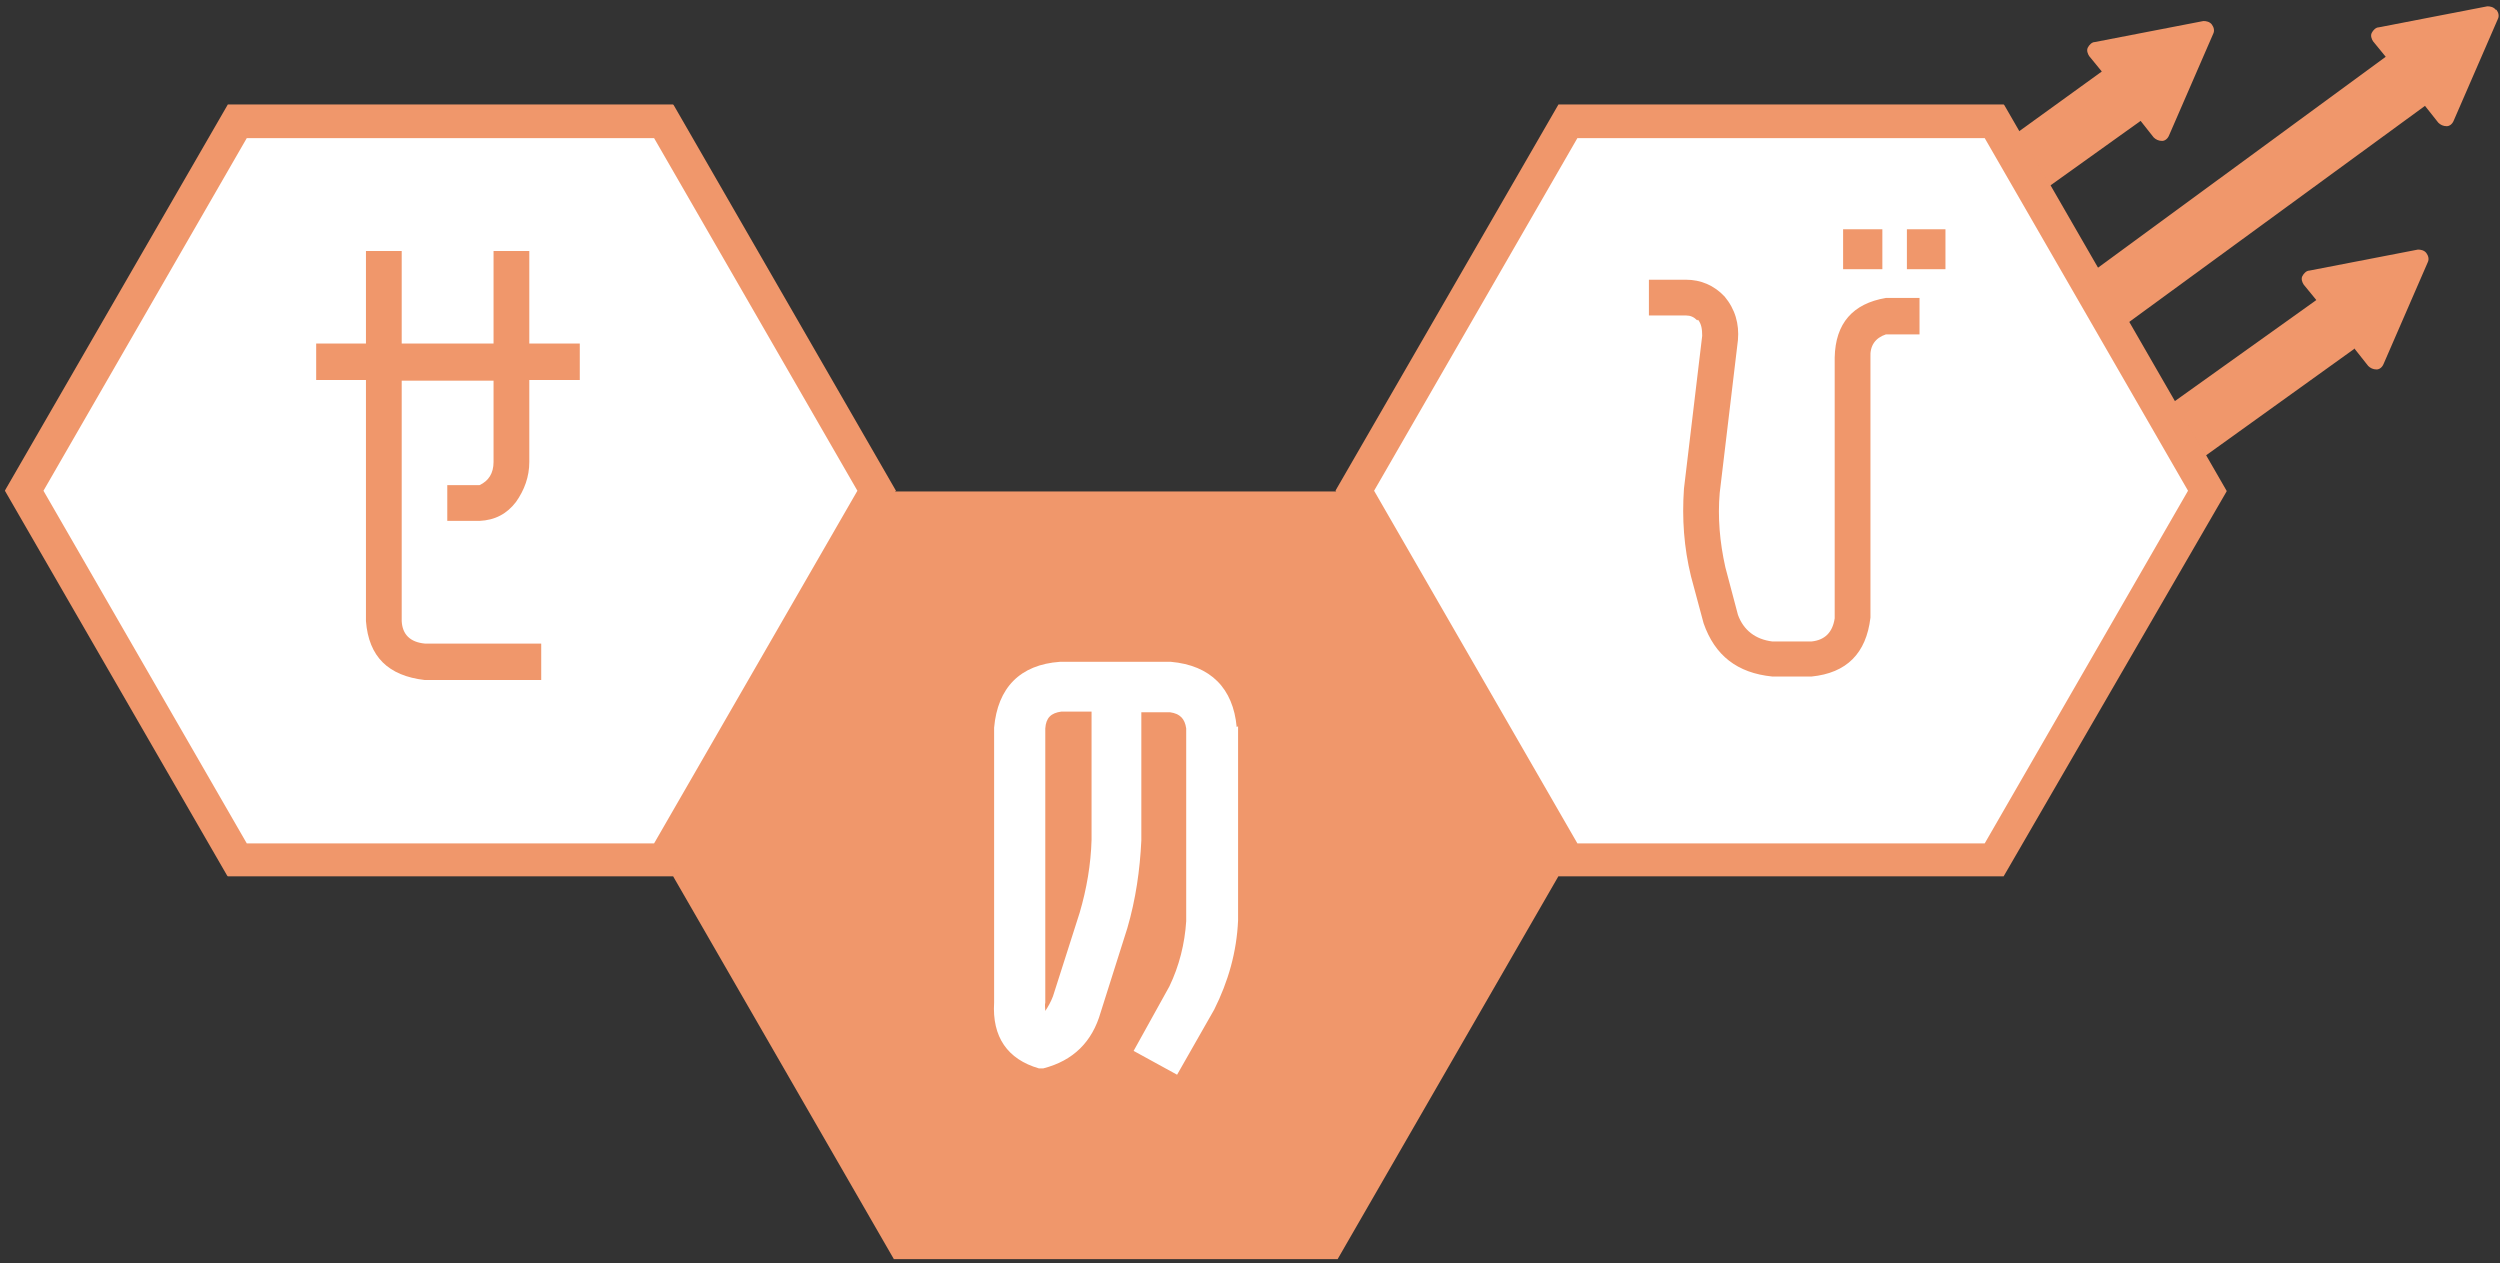
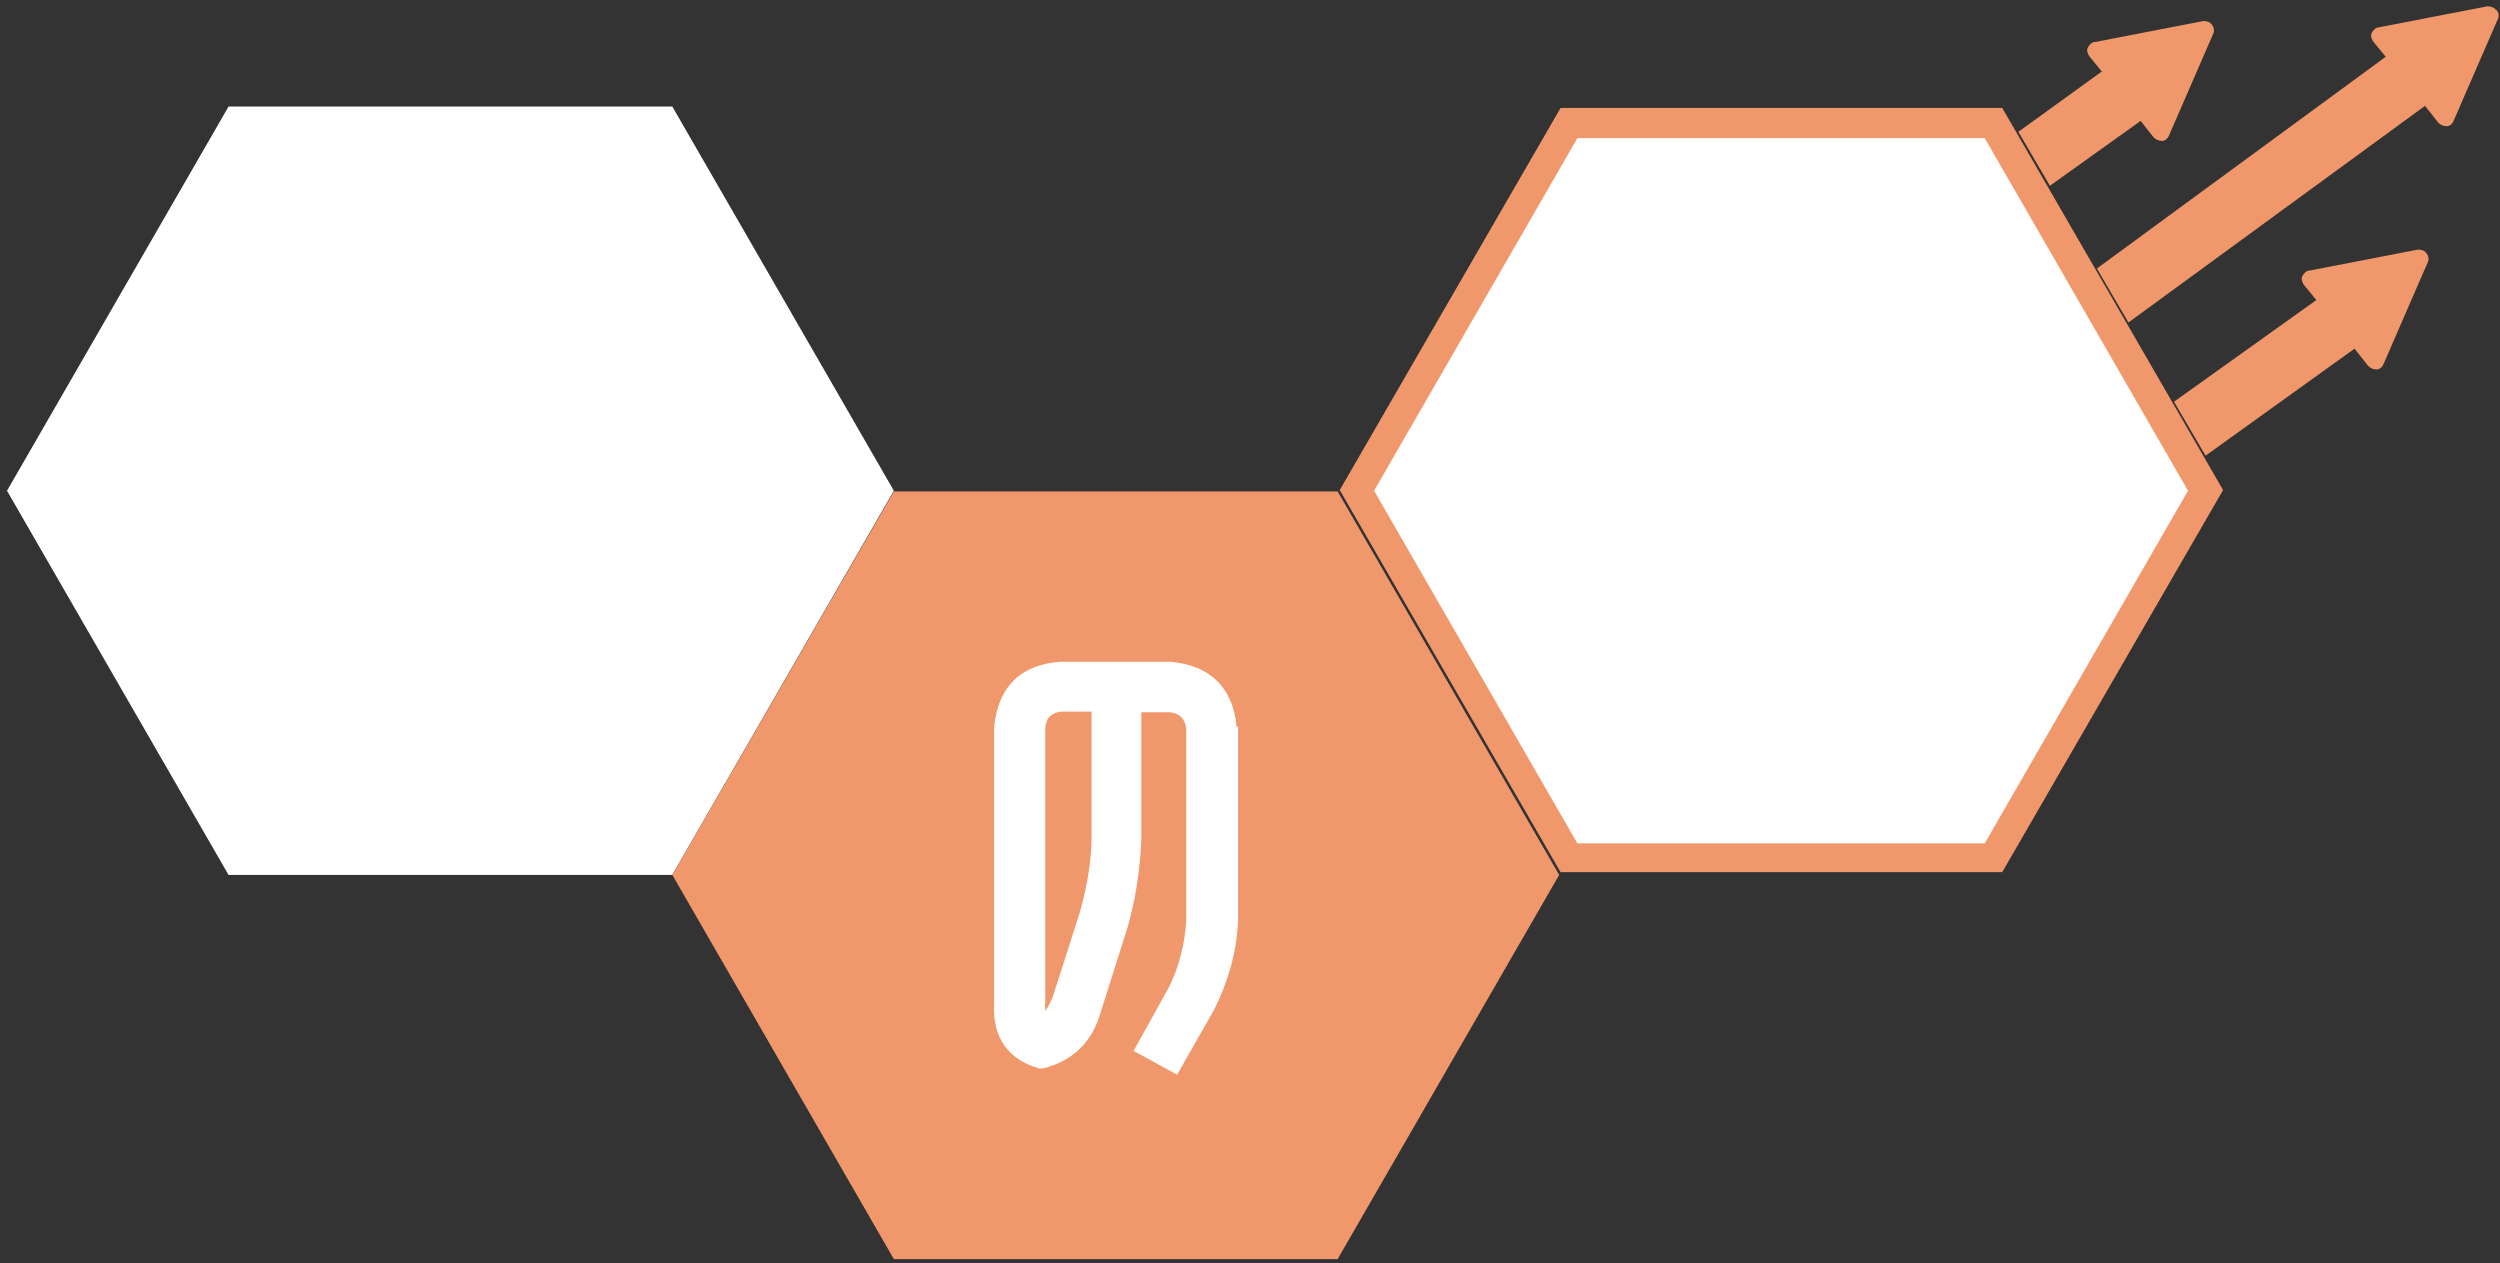
<svg xmlns="http://www.w3.org/2000/svg" id="_レイヤー_1" data-name="レイヤー_1" version="1.1" viewBox="0 0 356.6 180.2">
  <rect x="0" y="0" width="356.6" height="180.2" fill="#333333" stroke="none" />
  <defs>
    <style>
      .st0 {
        fill: #f0976b;
      }

      .st1 {
        fill: #fff;
      }

      .st2 {
        fill: #21acdc;
      }
    </style>
  </defs>
  <polygon class="st1" points="95.9 15.2 32.6 15.2 1 70 32.6 124.8 95.9 124.8 127.5 70 95.9 15.2" />
-   <polygon class="st0" points="96 125 32.5 125 32.4 124.9 .7 70 .8 69.8 32.5 14.9 96 14.9 96.1 15 127.8 70 127.7 70.1 96 125" />
  <g>
    <polygon class="st1" points="34 122.4 3.7 70 34 17.5 94.5 17.5 124.8 70 94.5 122.4 34 122.4" />
-     <path class="st0" d="M93.3,19.7l29,50.3-29,50.3h-58.1L6.2,70l29-50.3h58.1M95.7,15.4h-63L1.3,70l31.5,54.5h63l31.5-54.5-31.5-54.5h0Z" />
  </g>
  <path class="st1" d="M167.6,141.1c1.5-3.1,2.4-6.3,2.6-9.8v-27.6c-.2-2-1.3-3.1-3.2-3.3h-5.2v19.3c-.1,4.2-.8,8.2-1.9,12.2l-3.8,12c-1.1,3.9-3.6,6.3-7.5,7.3-4-1.2-5.9-3.9-5.7-8.4v-39.2c.4-5.2,3.3-8,8.5-8.4h15.7c5.2.5,8,3.3,8.4,8.4v27.6c-.2,4.3-1.3,8.4-3.3,12.2l-4.8,8.4-4.4-2.5,4.6-8.4ZM156.7,119.8v-19.3h-5.4c-2,.2-3.1,1.3-3.3,3.3v39.2c0,1.1.2,2.2.7,3.1,1-1,1.8-2.2,2.4-3.7l3.8-12c1-3.5,1.6-7,1.7-10.7" />
  <path class="st2" d="M167.6,152.7l-5.3-3,4.9-8.8c1.5-3,2.3-6.2,2.5-9.5v-27.6c-.2-1.7-1.1-2.6-2.8-2.8h-4.6v18.9c-.2,4.2-.8,8.3-2,12.4l-3.8,12c-1.1,4-3.8,6.6-7.9,7.7h-.1s-.1,0-.1,0c-4.3-1.2-6.3-4.2-6.1-8.9v-39.2c.5-5.5,3.5-8.5,9-8.9h15.7c5.5.5,8.4,3.5,8.9,8.9v27.6c-.2,4.4-1.3,8.6-3.3,12.5l-5,8.9ZM163.7,149.3l3.6,2,4.5-8c1.9-3.7,3-7.8,3.2-12v-27.6c-.4-4.8-3-7.4-8-7.9h-15.7c-4.9.4-7.6,3-8,7.9v39.2c-.2,4.2,1.5,6.8,5.2,7.9,3.7-1,6-3.3,7-7l3.8-12c1.1-3.9,1.8-8,1.9-12.1v-19.8s5.7,0,5.7,0c2.2.2,3.5,1.5,3.7,3.8v27.6c-.2,3.5-1.1,6.8-2.6,10h0s-4.4,8-4.4,8ZM148.7,147l-.3-.6c-.6-1.1-.9-2.2-.8-3.4v-39.2c.2-2.3,1.5-3.6,3.7-3.8h5.9s0,19.9,0,19.9c-.1,3.6-.7,7.2-1.7,10.8l-3.8,12c-.6,1.5-1.4,2.8-2.5,3.9l-.5.5ZM151.3,101c-1.7.2-2.6,1.1-2.8,2.8v39.2c0,.8,0,1.6.4,2.3.7-.8,1.3-1.8,1.8-3l3.8-12c1-3.4,1.5-7,1.7-10.5v-18.8h-4.9Z" />
  <polygon class="st0" points="190.8 70.1 127.5 70.1 95.9 124.8 127.5 179.6 190.8 179.6 222.4 124.8 190.8 70.1" />
  <path class="st0" d="M305.3,17.2l1.9,2.4c.3.3.7.5,1.2.5.4,0,.8-.3,1-.8l6.3-14.5c.2-.4.1-.9-.2-1.3-.3-.4-.8-.5-1.2-.5l-15.5,3c-.4,0-.8.4-1,.8-.2.4,0,.9.2,1.2l1.8,2.2-11.9,8.6,4.5,7.7,13-9.3Z" />
  <path class="st0" d="M335.9,49.8l1.9,2.4c.3.3.7.5,1.2.5.4,0,.8-.3,1-.8l6.3-14.5c.2-.4.1-.9-.2-1.3-.3-.4-.8-.5-1.2-.5l-15.5,3c-.4,0-.8.4-1,.8-.2.4,0,.9.2,1.2l1.8,2.2-20.3,14.5,4.5,7.7,21.3-15.3Z" />
  <path class="st0" d="M356,1.4c-.3-.4-.8-.5-1.2-.5l-15.5,3c-.4,0-.8.4-1,.8-.2.4,0,.9.2,1.2l1.8,2.2-41.2,30.2,4.5,7.7,42.3-30.9,1.9,2.4c.3.3.7.5,1.2.5.4,0,.8-.3,1-.8l6.3-14.5c.2-.4.1-.9-.2-1.3Z" />
-   <polygon class="st0" points="285.8 125 222.3 125 222.2 124.9 190.5 70 190.6 69.8 222.3 14.9 285.8 14.9 285.9 15 317.6 70 317.6 70.1 285.8 125" />
  <g>
    <polygon class="st1" points="223.8 122.4 193.5 70 223.8 17.5 284.3 17.5 314.6 70 284.3 122.4 223.8 122.4" />
    <path class="st0" d="M283.1,19.7l29,50.3-29,50.3h-58.1l-29-50.3,29-50.3h58.1M285.6,15.4h-63l-31.5,54.5,31.5,54.5h63l31.5-54.5-31.5-54.5h0Z" />
  </g>
-   <path class="st0" d="M70.4,35.8h5.1v13.2h7.2v5.2h-7.2v11.7c0,2.1-.7,4-1.9,5.7-1.3,1.7-3,2.6-5.2,2.7h-4.6v-5.1h4.6c1.3-.6,2-1.7,2-3.3v-11.6h-13.1v34.3c.1,1.9,1.2,3,3.3,3.2h16.6v5.2h-16.6c-5.2-.6-8-3.3-8.4-8.4v-34.4h-7.1v-5.2h7.1v-13.2h5.1v13.2h13.1v-13.2Z" />
  <path class="st1" d="M167.6,141.1c1.5-3.1,2.4-6.3,2.6-9.8v-27.6c-.2-2-1.3-3.1-3.2-3.3h-5.2v19.3c-.1,4.2-.8,8.2-1.9,12.2l-3.8,12c-1.1,3.9-3.6,6.3-7.5,7.3-4-1.2-5.9-3.9-5.7-8.4v-39.2c.4-5.2,3.3-8,8.5-8.4h15.7c5.2.5,8,3.3,8.4,8.4v27.6c-.2,4.3-1.3,8.4-3.3,12.2l-4.8,8.4-4.4-2.5,4.6-8.4ZM156.7,119.8v-19.3h-5.4c-2,.2-3.1,1.3-3.3,3.3v39.2c0,1.1.2,2.2.7,3.1,1-1,1.8-2.2,2.4-3.7l3.8-12c1-3.5,1.6-7,1.7-10.7" />
  <g>
    <path class="st1" d="M151.2,99.5c-2.4.2-3.9,1.7-4.2,4.3v39.2c0,1.3.2,2.5.9,3.7l.6,1.1.9-.9c1.1-1.1,2-2.5,2.6-4.1l3.8-12c1-3.6,1.6-7.2,1.7-10.9v-20.4s-6.4,0-6.4,0h-.1ZM155.7,101.5v18.3c-.1,3.5-.7,7-1.7,10.4l-3.8,11.9c-.3.8-.7,1.5-1.1,2.1,0-.4-.1-.8,0-1.2v-39.1c.1-1.5.8-2.2,2.3-2.4h4.3Z" />
    <path class="st1" d="M176.4,103.7c-.5-5.5-3.7-8.8-9.4-9.3h-15.8c-5.7.4-8.9,3.7-9.4,9.4v39.2c-.3,4.9,1.9,8.1,6.4,9.4h.3c0,0,.3,0,.3,0,4.3-1.1,7-3.8,8.2-8l3.8-12c1.2-4.1,1.8-8.3,2-12.5v-18.3h4.1c1.4.2,2.1.9,2.3,2.3v27.5c-.2,3.2-1,6.4-2.4,9.3l-5.1,9.2,6.2,3.4,5.3-9.3c2-4,3.2-8.2,3.4-12.7v-27.7ZM171.3,143.1l-4.3,7.5-2.7-1.5,4.2-7.5h0c1.6-3.3,2.4-6.7,2.7-10.2v-27.7c-.3-2.5-1.7-3.9-4.1-4.2h-6.3s0,20.3,0,20.3c-.1,4.1-.8,8.1-1.9,12l-3.8,12c-1,3.5-3.1,5.6-6.5,6.6-3.4-1.1-4.9-3.4-4.7-7.4v-39.1c.4-4.7,2.8-7.1,7.5-7.5h15.6c4.7.4,7.1,2.9,7.5,7.4v27.6c-.2,4.1-1.3,8.1-3.1,11.8Z" />
  </g>
-   <path class="st0" d="M242.1,45.7c-.5-.5-1-.7-1.6-.7h-5.3v-5.1h5.3c2.1,0,4,.8,5.5,2.4,1.5,1.8,2.1,3.9,1.9,6.2l-2.6,21.8c-.3,3.5,0,7,.8,10.6l1.8,6.8c.8,2.2,2.5,3.5,4.9,3.8h5.6c1.9-.2,3-1.3,3.3-3.3v-37.2c.1-4.9,2.6-7.7,7.3-8.5h4.8v5.2h-4.8c-1.5.5-2.3,1.6-2.2,3.3v37.1c-.6,5.1-3.4,7.9-8.4,8.4h-5.6c-5-.5-8.2-3-9.8-7.6l-1.8-6.7c-1-4.1-1.3-8.2-1-12.5l2.6-21.8c0-.9-.1-1.7-.6-2.3M262.9,32.7h5.6v5.7h-5.6v-5.7ZM272,32.7h5.5v5.7h-5.5v-5.7Z" />
</svg>